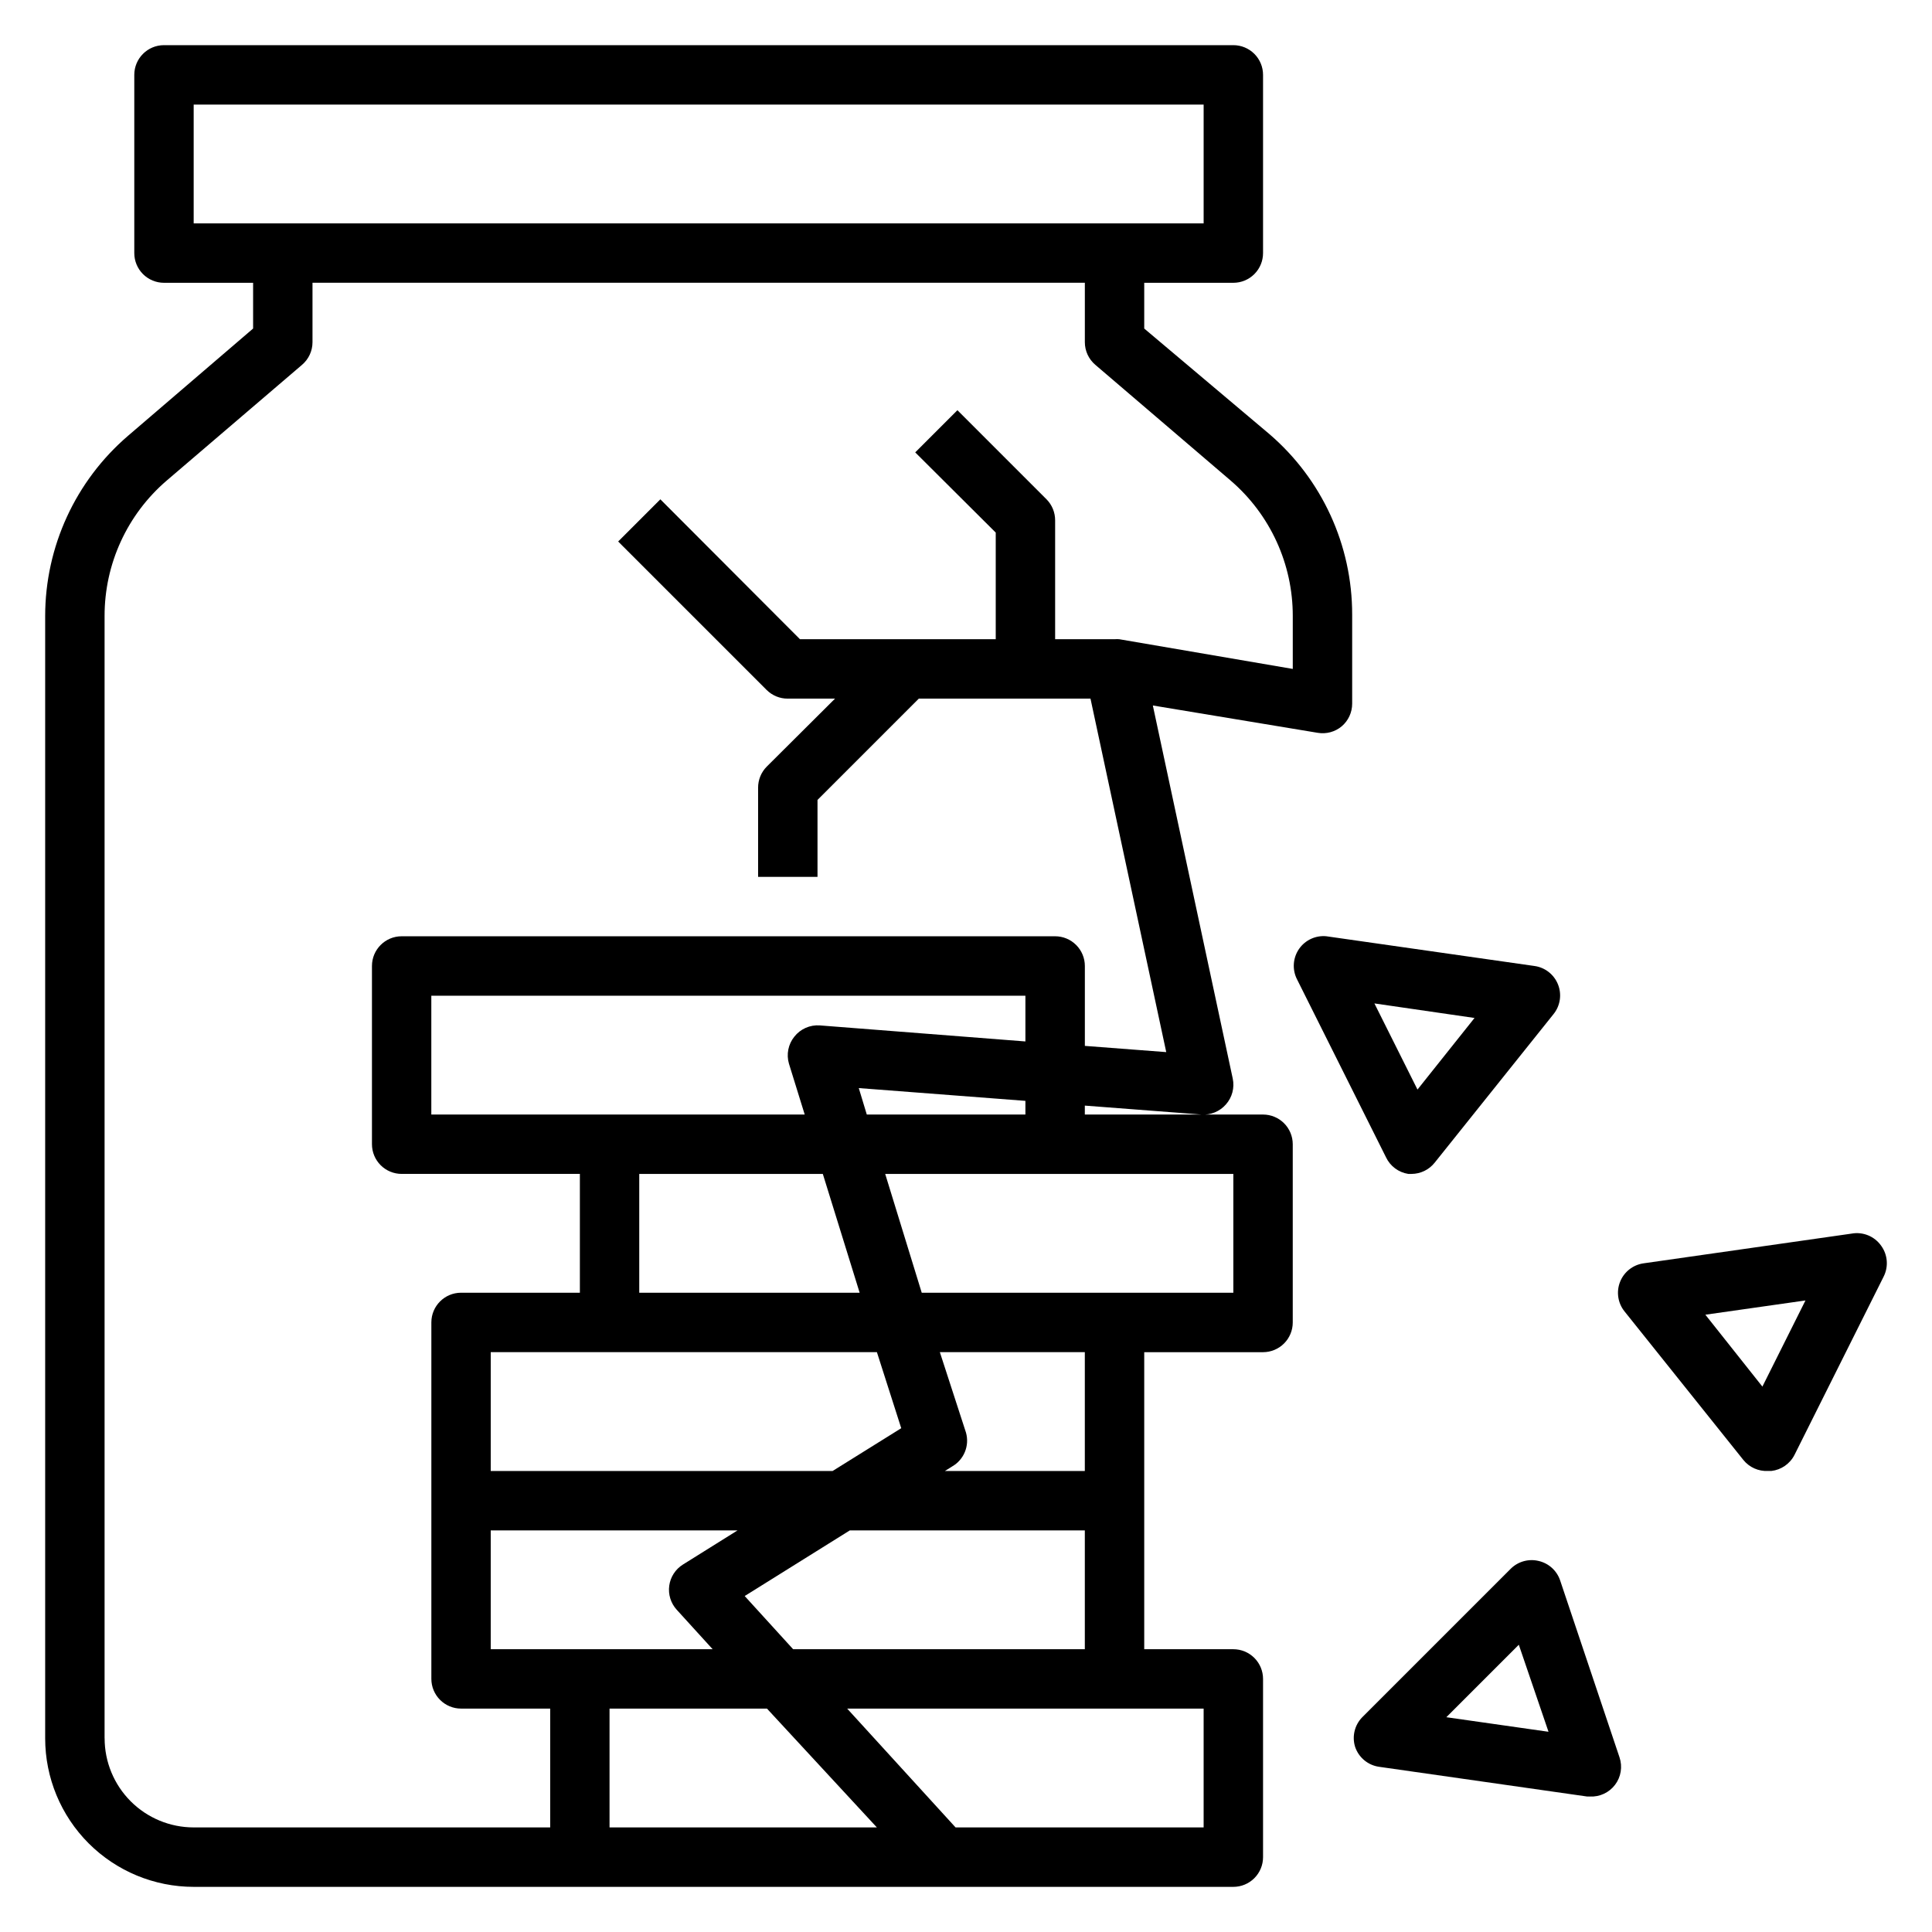
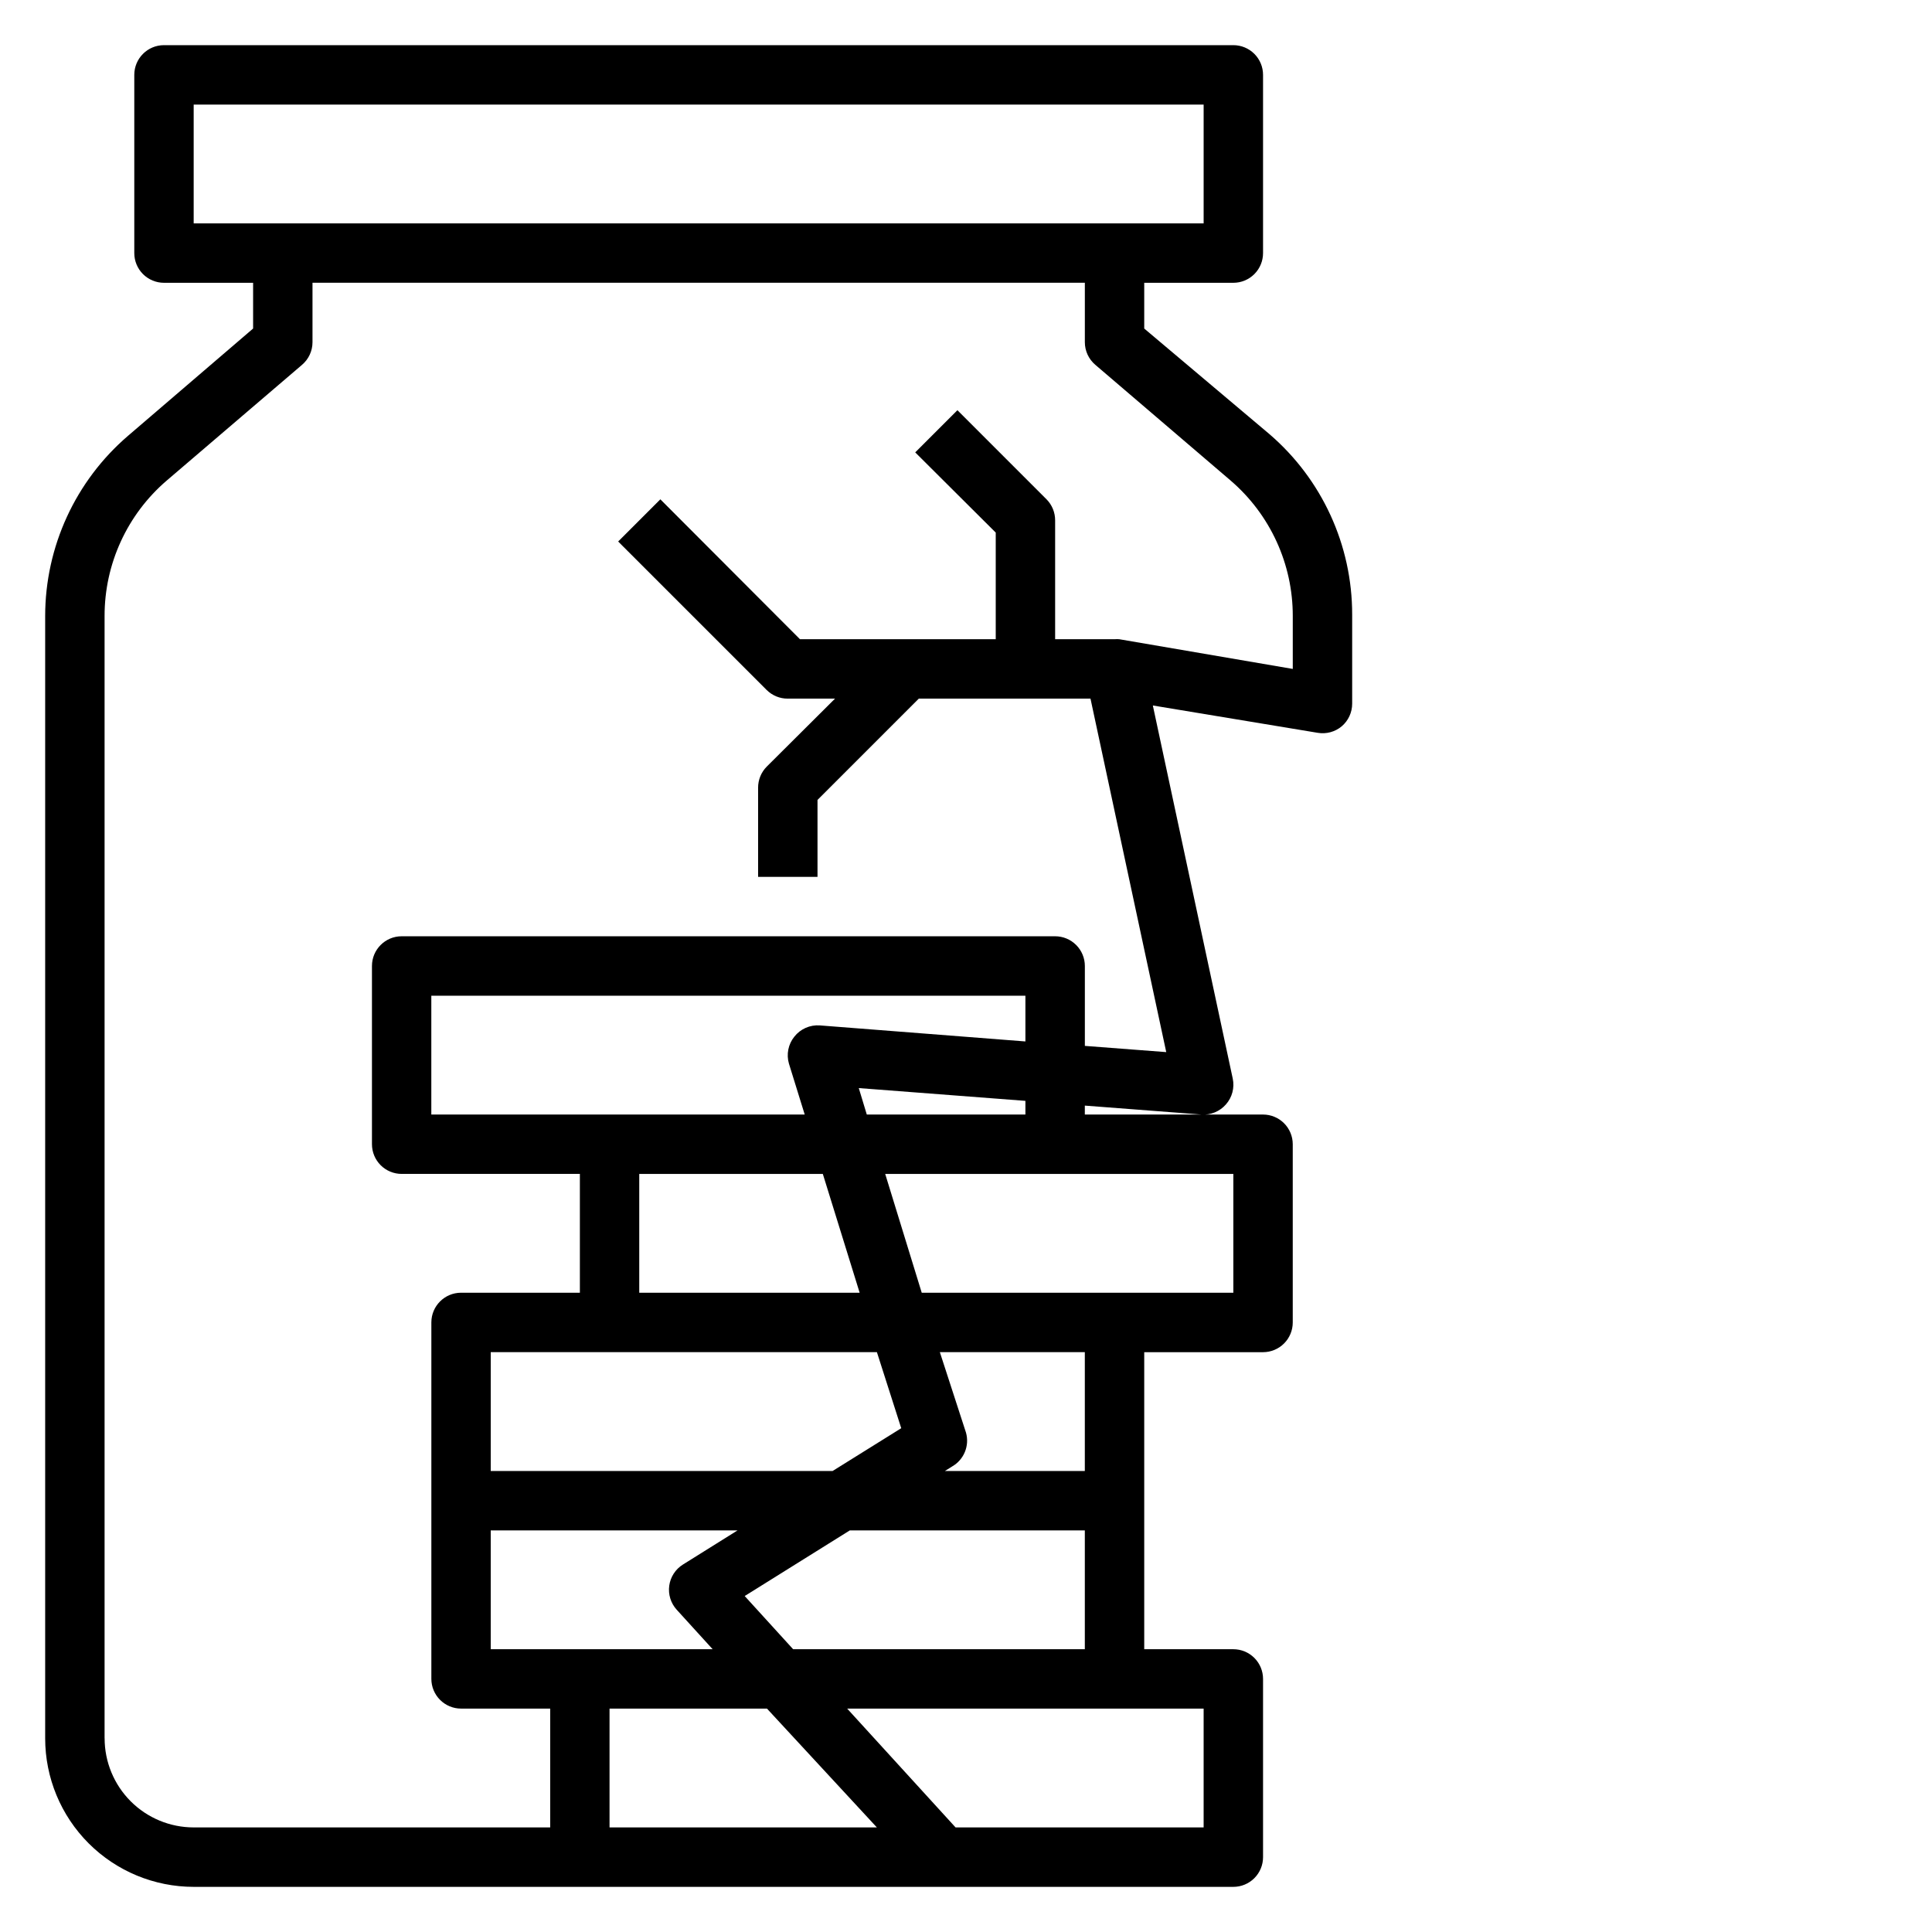
<svg xmlns="http://www.w3.org/2000/svg" fill="#000000" width="800px" height="800px" version="1.1" viewBox="144 144 512 512">
  <g>
    <path d="m478.72 439.36h-47.23v-2.363l30.859 2.363h-0.004c2.481 0.188 4.902-0.805 6.535-2.676 1.656-1.867 2.324-4.41 1.809-6.852l-21.176-98.871 43.691 7.242c2.277 0.387 4.609-0.246 6.375-1.73 1.75-1.496 2.758-3.684 2.758-5.984v-23.617c0.02-18.395-8.004-35.879-21.965-47.859l-33.141-27.945v-12.125h23.617c2.086 0 4.09-0.828 5.566-2.305 1.477-1.477 2.305-3.481 2.305-5.566v-47.234c0-2.086-0.828-4.09-2.305-5.566-1.477-1.473-3.481-2.305-5.566-2.305h-283.39c-4.348 0-7.871 3.523-7.871 7.871v47.234c0 2.086 0.828 4.09 2.305 5.566 1.477 1.477 3.481 2.305 5.566 2.305h23.617v12.121l-33.141 28.422c-13.941 11.961-21.961 29.414-21.965 47.781v297.41c0 10.438 4.148 20.449 11.527 27.832 7.383 7.379 17.395 11.527 27.832 11.527h275.52c2.086 0 4.09-0.828 5.566-2.305 1.477-1.477 2.305-3.481 2.305-5.566v-47.234c0-2.086-0.828-4.09-2.305-5.566-1.477-1.477-3.481-2.305-5.566-2.305h-23.617v-78.719h31.488c2.086 0 4.09-0.832 5.566-2.309 1.477-1.473 2.305-3.477 2.305-5.566v-47.23c0-2.086-0.828-4.09-2.305-5.566-1.477-1.477-3.481-2.305-5.566-2.305zm-62.977 0h-42.035l-2.125-7.008 44.16 3.387zm-32.906 83.129-18.184 11.336h-90.605v-31.488h102.34zm-59.512 48.098 9.527 10.469h-58.805v-31.488h65.418l-14.484 9.055h-0.004c-1.973 1.234-3.301 3.281-3.621 5.586-0.32 2.312 0.402 4.648 1.969 6.379zm-9.918-83.996v-31.488h48.648l9.762 31.488zm-7.871-47.23h-47.234v-31.488h157.44v12.121l-54.473-4.25c-2.617-0.191-5.152 0.93-6.769 2.992-1.621 2.012-2.148 4.688-1.418 7.164l4.172 13.461zm-110.21-267.65h267.65v31.488h-267.65zm-23.613 432.96v-297.41c-0.023-13.793 5.988-26.906 16.453-35.895l35.895-30.699v-0.004c1.75-1.496 2.754-3.68 2.754-5.981v-15.746h204.68v15.746c0 2.301 1.004 4.484 2.754 5.981l35.895 30.699v0.004c10.465 8.988 16.477 22.102 16.453 35.895v14.012l-45.973-7.871c-0.418-0.039-0.84-0.039-1.258 0h-15.746v-31.488c0.012-2.094-0.809-4.102-2.281-5.59l-23.617-23.617-11.18 11.18 21.336 21.254v28.262h-51.879l-37-37.078-11.18 11.18 39.359 39.359h0.004c1.488 1.473 3.5 2.297 5.59 2.281h12.516l-18.105 18.027c-1.473 1.488-2.293 3.5-2.281 5.59v23.617h15.742v-20.391l26.844-26.844h45.5l20.074 93.676-21.566-1.648v-21.176c0-2.09-0.832-4.09-2.309-5.566-1.477-1.477-3.477-2.309-5.566-2.309h-173.18c-4.348 0-7.871 3.527-7.871 7.875v47.23c0 2.09 0.828 4.09 2.305 5.566 1.477 1.477 3.481 2.305 5.566 2.305h47.23v31.488h-31.484c-4.348 0-7.875 3.523-7.875 7.871v94.465c0 2.09 0.832 4.09 2.309 5.566 1.477 1.477 3.477 2.309 5.566 2.309h23.617v31.488h-94.469c-6.262 0-12.27-2.488-16.699-6.918-4.426-4.43-6.914-10.438-6.914-16.699zm133.82 23.617v-31.488h41.723l29.125 31.488zm157.44 0h-65.734l-28.73-31.488h94.465zm-108.79-47.234-12.832-14.09 27.867-17.398h62.27v31.488zm77.305-47.23h-37.078l1.891-1.18-0.004-0.004c3.152-1.781 4.68-5.488 3.703-8.973l-6.93-21.332h38.418zm39.359-47.23-82.578-0.004-9.684-31.488h92.262z" />
-     <path d="m557.44 562.79c-0.879-2.57-3.019-4.504-5.668-5.117-2.652-0.648-5.453 0.125-7.398 2.047l-39.359 39.359c-2.035 2.074-2.762 5.102-1.891 7.871 0.957 2.824 3.426 4.867 6.379 5.273l55.105 7.871 0.707 0.004c2.606 0.137 5.113-1.027 6.691-3.109 1.578-2.082 2.019-4.809 1.18-7.281zm-30.148 36.289 19.207-19.207 7.871 23.066z" />
-     <path d="m642.54 474.15c-1.766-2.523-4.844-3.785-7.871-3.227l-55.105 7.871c-2.797 0.395-5.172 2.258-6.219 4.883-1.059 2.644-0.609 5.652 1.18 7.871l31.488 39.359c1.586 1.961 4.016 3.043 6.535 2.914h0.867c2.629-0.297 4.938-1.895 6.141-4.254l23.617-47.23h-0.004c1.344-2.633 1.102-5.793-0.629-8.188zm-31.488 37.312-15.113-19.051 26.527-3.777z" />
-     <path d="m517.21 455.1h0.863c2.394-0.012 4.656-1.109 6.141-2.992l31.488-39.359c1.789-2.215 2.242-5.227 1.18-7.871-1.047-2.625-3.418-4.488-6.219-4.879l-55.105-7.871 0.004-0.004c-2.859-0.301-5.652 0.98-7.293 3.34-1.637 2.359-1.859 5.426-0.582 7.996l23.617 47.23v0.004c1.117 2.356 3.328 4.008 5.906 4.406zm17.555-41.328-15.117 18.973-11.414-22.828z" />
  </g>
</svg>